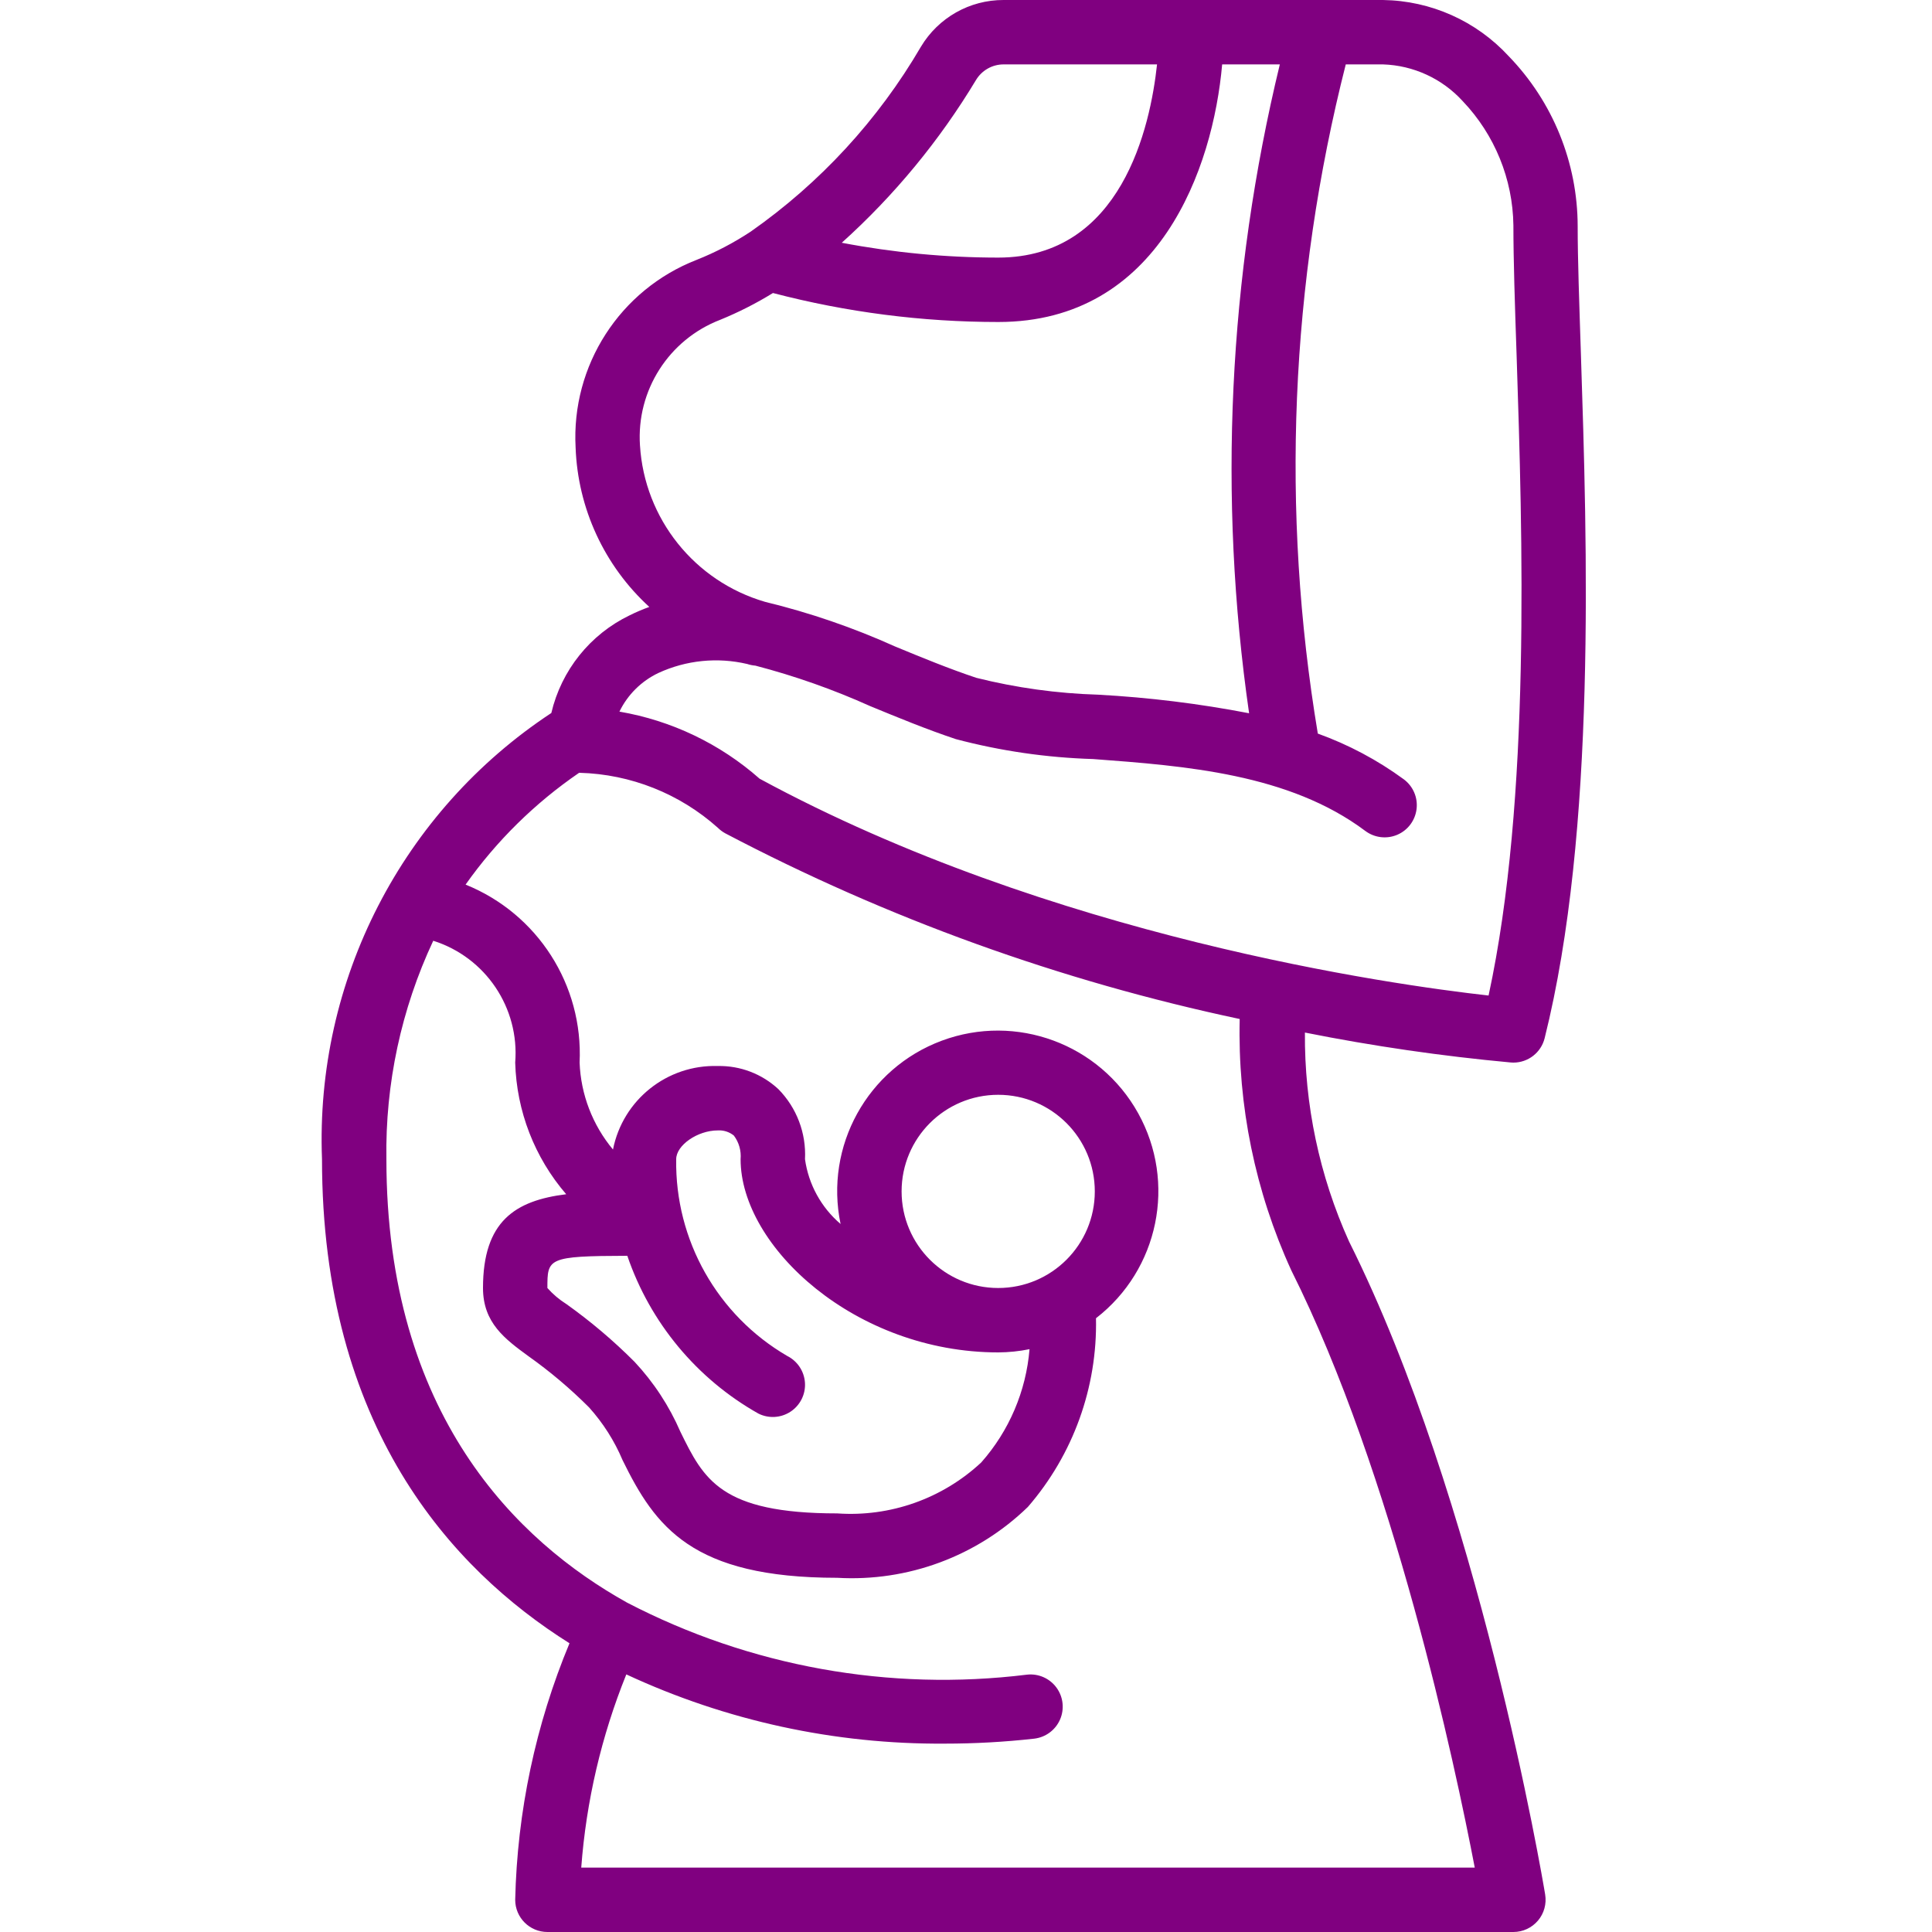
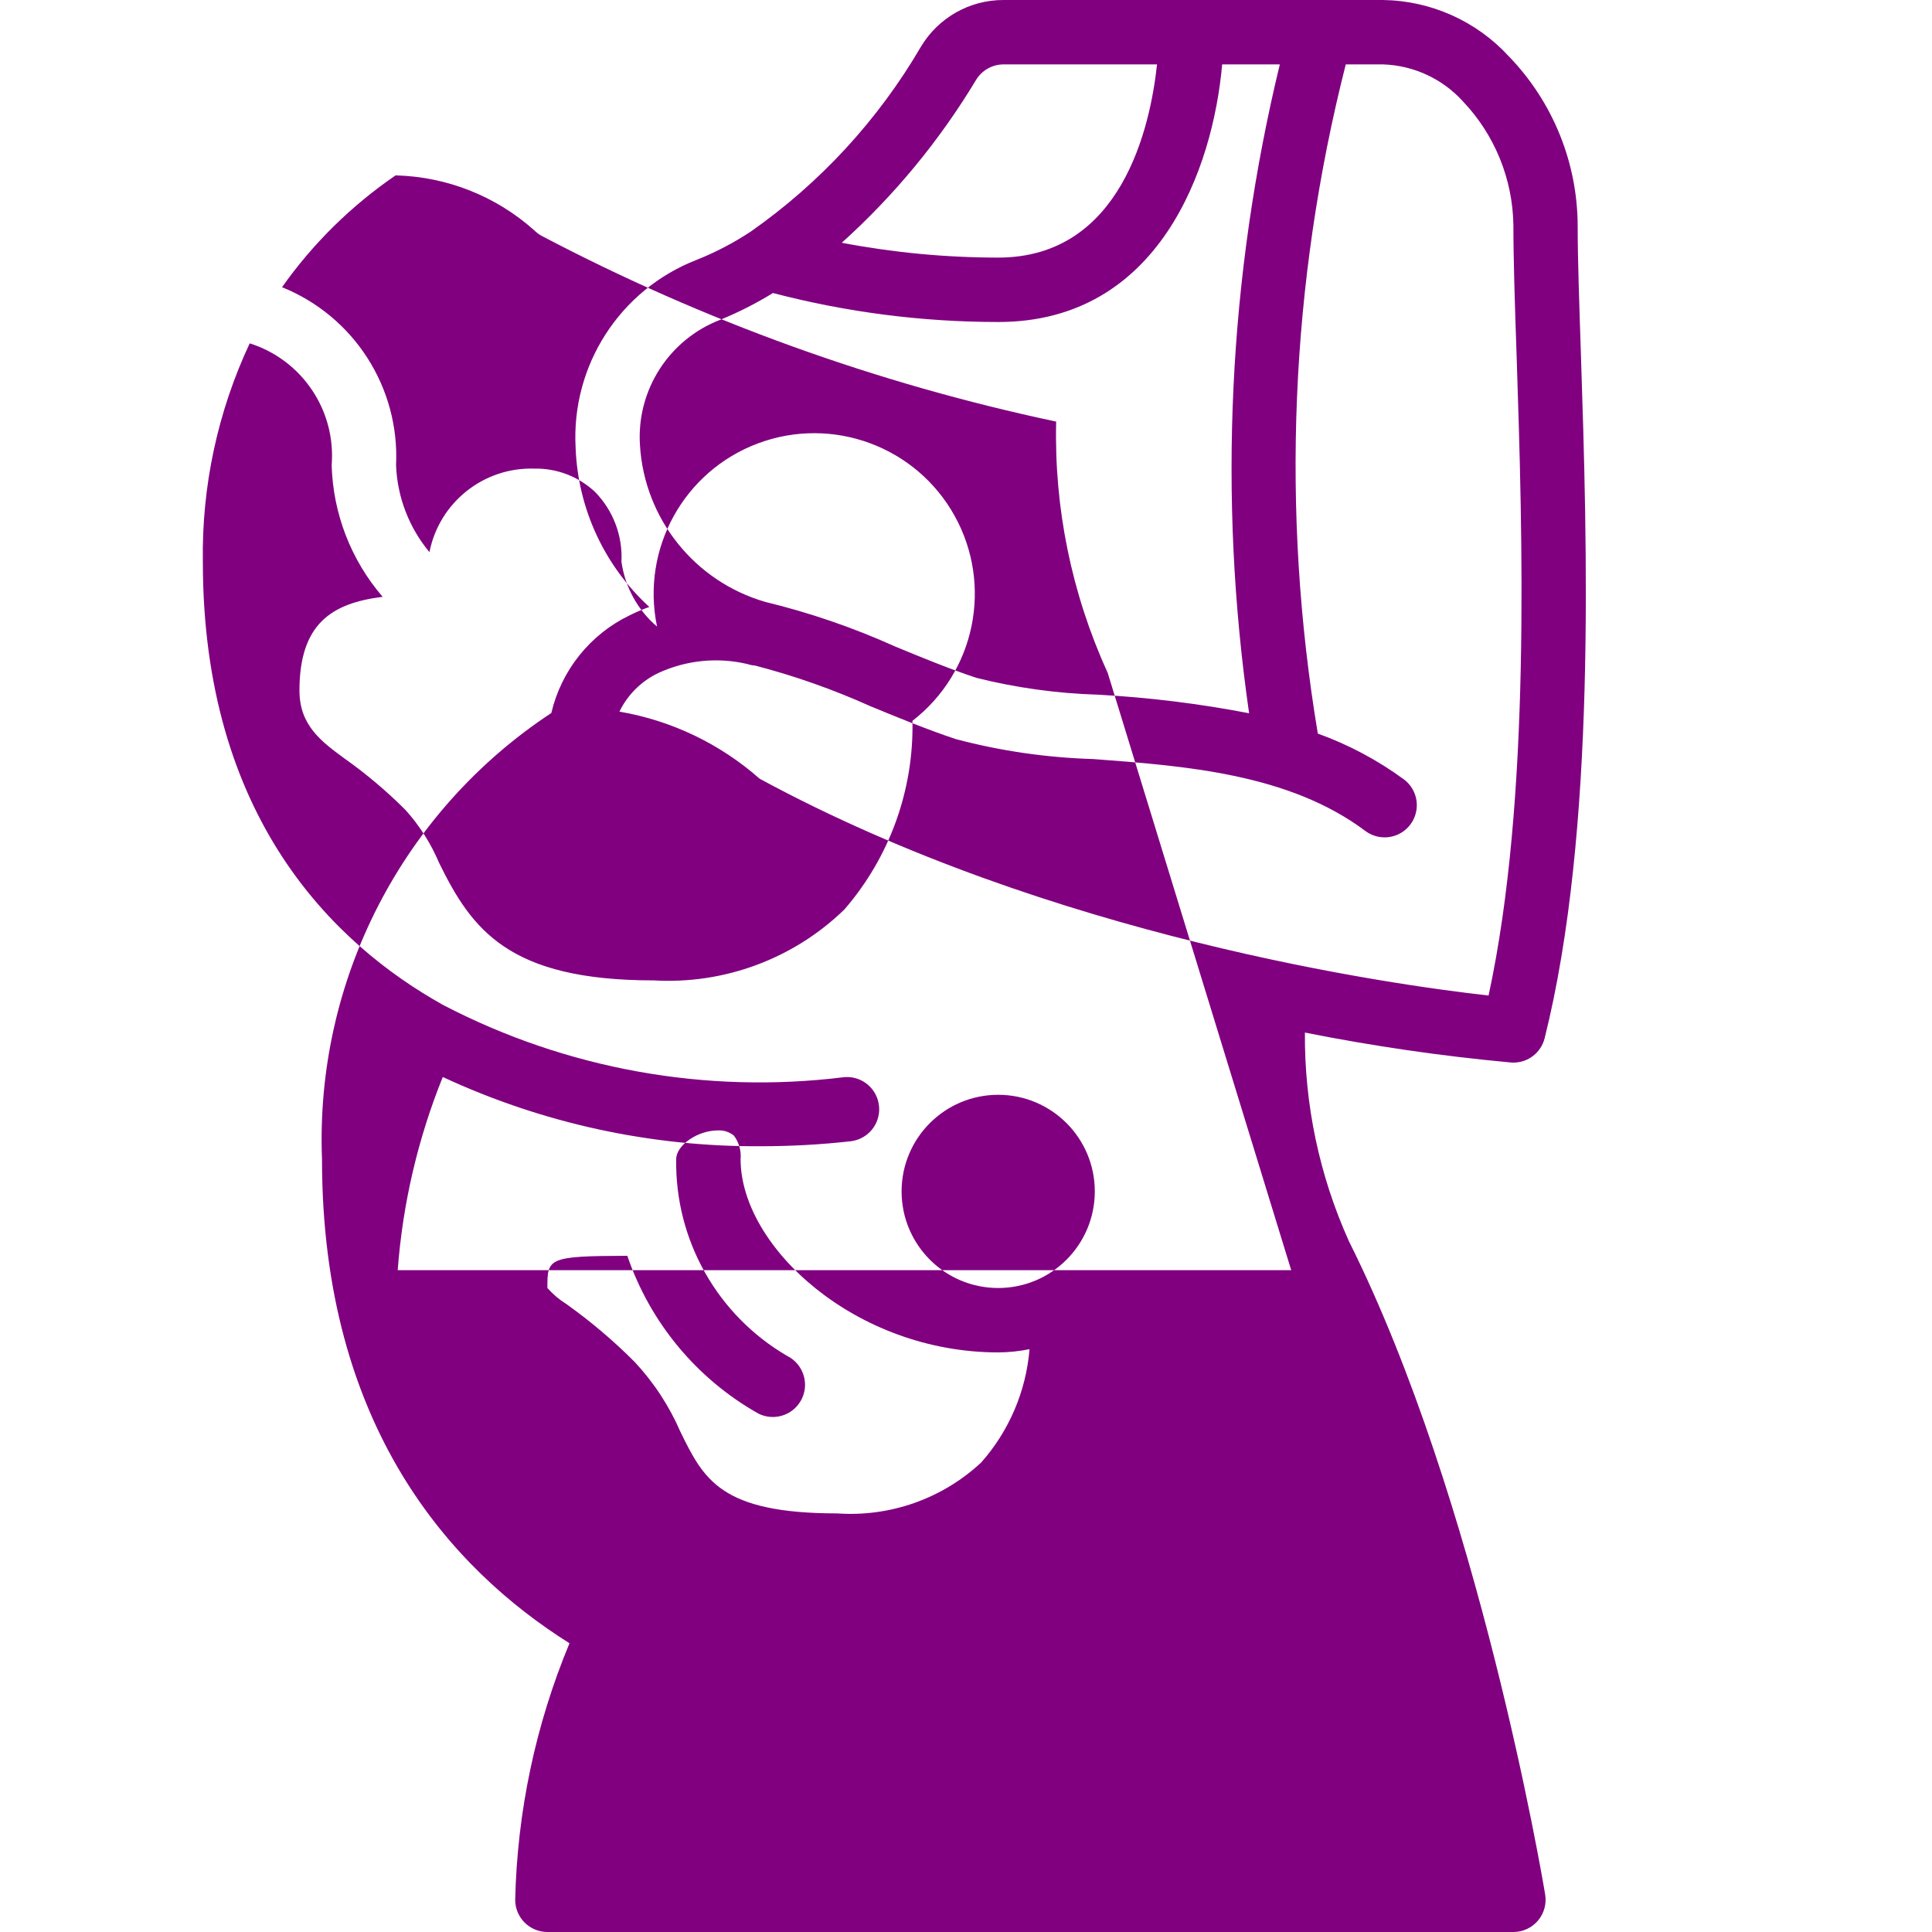
<svg xmlns="http://www.w3.org/2000/svg" height="512" viewBox="0 0 40 60" width="512">
  <g id="Page-1" fill="none" fill-rule="evenodd">
    <g id="011---Pregnant-Woman" fill="purple" fill-rule="nonzero" transform="translate(-1)">
-       <path id="Shape" d="m38 33c.459-0.0.859-.312.97-.757 1.611-6.441 1.319-15.359 1.126-21.26-.051-1.57-.1-2.932-.1-3.96-.003-1.971-.772-3.865-2.144-5.28-1.006-1.092-2.417-1.722-3.902-1.743h-11.783c-1.052-.003-2.027.548-2.567 1.451-1.327 2.273-3.131 4.232-5.286 5.742-.53.35-1.094.645-1.684.879-2.379.928-3.893 3.278-3.754 5.828.068 1.89.893 3.673 2.289 4.949-.209.075-.413.162-.612.261-1.227.592-2.12 1.707-2.431 3.033-4.635 3.054-7.337 8.31-7.122 13.857 0 8.3 4.005 12.721 7.686 15.033-1.052 2.528-1.624 5.23-1.686 7.967 0 .552.448 1 1 1h30c.294-0.0.573-.13.763-.354.19-.224.271-.521.223-.811-.082-.5-2.07-12.24-6.091-20.281-.92-2.038-1.387-4.251-1.37-6.487 2.116.422 4.252.732 6.4.93zm-16.69-30.514c.181-.301.506-.486.857-.486h4.766c-.208 1.937-1.1 6-4.933 6-1.63-.001-3.257-.155-4.858-.461 1.632-1.469 3.036-3.172 4.168-5.053zm-10.435 11.346c-.114-1.705.896-3.286 2.491-3.9.568-.232 1.116-.51 1.639-.832 2.285.598 4.638.9 7 .9 4.991 0 6.667-4.777 6.95-8h1.791c-1.598 6.595-1.922 13.435-.954 20.151-1.548-.299-3.114-.491-4.688-.577-1.276-.038-2.544-.213-3.783-.523-.84-.28-1.7-.633-2.524-.974-1.3-.586-2.651-1.05-4.037-1.386-2.191-.638-3.745-2.582-3.885-4.859zm20.225 25.615c3.173 6.335 5.089 15.368 5.7 18.553h-27.749c.154-2.06.626-4.084 1.4-6 3.098 1.441 6.477 2.175 9.894 2.15.925 0 1.85-.051 2.77-.154.355-.04.662-.266.805-.593s.101-.706-.111-.994c-.212-.288-.561-.441-.916-.401-4.272.528-8.603-.253-12.422-2.239-3.41-1.9-7.471-5.828-7.471-13.769-.037-2.343.461-4.663 1.455-6.784 1.626.514 2.682 2.084 2.545 3.784.042 1.504.601 2.948 1.584 4.088-1.584.197-2.584.836-2.584 2.912 0 1.084.685 1.586 1.409 2.116.672.476 1.302 1.009 1.884 1.591.436.485.789 1.039 1.042 1.64 1.016 2.07 2.151 3.653 6.665 3.653 2.195.128 4.343-.67 5.921-2.2 1.407-1.624 2.161-3.713 2.116-5.861 1.95-1.508 2.506-4.214 1.309-6.368-1.197-2.154-3.789-3.111-6.099-2.251-2.31.86-3.645 3.279-3.142 5.692-.602-.513-.995-1.229-1.105-2.012.041-.809-.258-1.598-.826-2.175-.511-.475-1.186-.733-1.883-.719-1.573-.047-2.949 1.05-3.254 2.594-.634-.761-.999-1.71-1.037-2.7.116-2.408-1.305-4.626-3.541-5.528.96-1.358 2.154-2.533 3.526-3.472h.015c1.588.043 3.109.648 4.293 1.707.068.067.144.125.228.171 5.036 2.647 10.413 4.588 15.979 5.768-.065 2.688.482 5.356 1.6 7.801zm-20.618-.447c.709 2.078 2.158 3.822 4.071 4.9.32.16.7.137.999-.06.298-.197.469-.538.447-.895-.022-.357-.232-.675-.552-.835-2.169-1.264-3.487-3.6-3.447-6.11 0-.434.664-.894 1.291-.894.181-.011.359.046.5.16.158.21.232.472.209.734 0 2.718 3.568 6 8 6 .327-.002.653-.035.973-.1-.107 1.304-.633 2.538-1.5 3.518-1.207 1.125-2.827 1.698-4.473 1.582-3.626 0-4.147-1.063-4.869-2.534-.347-.801-.828-1.536-1.424-2.173-.654-.656-1.362-1.256-2.116-1.793-.22-.138-.419-.306-.591-.5 0-.921 0-.994 2.482-1zm8.518-2c0-1.657 1.343-3 3-3s3 1.343 3 3-1.343 3-3 3-3-1.343-3-3zm-4.41-12.817c-1.229-1.085-2.737-1.806-4.353-2.083.255-.526.682-.949 1.21-1.2.863-.398 1.834-.496 2.759-.279.082.027.167.044.253.051 1.223.319 2.417.74 3.57 1.259.86.354 1.749.721 2.655 1.023 1.394.369 2.825.576 4.266.619 2.849.213 6.08.454 8.45 2.232.286.214.664.26.993.12.329-.14.557-.445.6-.8.043-.355-.107-.705-.393-.92-.819-.6-1.719-1.079-2.674-1.423-1.154-6.913-.859-13.99.868-20.782h1.156c.946.03 1.839.442 2.476 1.141.993 1.042 1.555 2.42 1.574 3.859 0 1.068.045 2.453.1 4.048.181 5.532.45 13.765-.871 19.869-3.029-.339-13.568-1.817-22.639-6.734z" />
+       <path id="Shape" d="m38 33c.459-0.0.859-.312.97-.757 1.611-6.441 1.319-15.359 1.126-21.26-.051-1.57-.1-2.932-.1-3.96-.003-1.971-.772-3.865-2.144-5.28-1.006-1.092-2.417-1.722-3.902-1.743h-11.783c-1.052-.003-2.027.548-2.567 1.451-1.327 2.273-3.131 4.232-5.286 5.742-.53.35-1.094.645-1.684.879-2.379.928-3.893 3.278-3.754 5.828.068 1.89.893 3.673 2.289 4.949-.209.075-.413.162-.612.261-1.227.592-2.12 1.707-2.431 3.033-4.635 3.054-7.337 8.31-7.122 13.857 0 8.3 4.005 12.721 7.686 15.033-1.052 2.528-1.624 5.23-1.686 7.967 0 .552.448 1 1 1h30c.294-0.0.573-.13.763-.354.19-.224.271-.521.223-.811-.082-.5-2.07-12.24-6.091-20.281-.92-2.038-1.387-4.251-1.37-6.487 2.116.422 4.252.732 6.4.93zm-16.69-30.514c.181-.301.506-.486.857-.486h4.766c-.208 1.937-1.1 6-4.933 6-1.63-.001-3.257-.155-4.858-.461 1.632-1.469 3.036-3.172 4.168-5.053zm-10.435 11.346c-.114-1.705.896-3.286 2.491-3.9.568-.232 1.116-.51 1.639-.832 2.285.598 4.638.9 7 .9 4.991 0 6.667-4.777 6.95-8h1.791c-1.598 6.595-1.922 13.435-.954 20.151-1.548-.299-3.114-.491-4.688-.577-1.276-.038-2.544-.213-3.783-.523-.84-.28-1.7-.633-2.524-.974-1.3-.586-2.651-1.05-4.037-1.386-2.191-.638-3.745-2.582-3.885-4.859zm20.225 25.615h-27.749c.154-2.06.626-4.084 1.4-6 3.098 1.441 6.477 2.175 9.894 2.15.925 0 1.85-.051 2.77-.154.355-.04.662-.266.805-.593s.101-.706-.111-.994c-.212-.288-.561-.441-.916-.401-4.272.528-8.603-.253-12.422-2.239-3.41-1.9-7.471-5.828-7.471-13.769-.037-2.343.461-4.663 1.455-6.784 1.626.514 2.682 2.084 2.545 3.784.042 1.504.601 2.948 1.584 4.088-1.584.197-2.584.836-2.584 2.912 0 1.084.685 1.586 1.409 2.116.672.476 1.302 1.009 1.884 1.591.436.485.789 1.039 1.042 1.64 1.016 2.07 2.151 3.653 6.665 3.653 2.195.128 4.343-.67 5.921-2.2 1.407-1.624 2.161-3.713 2.116-5.861 1.95-1.508 2.506-4.214 1.309-6.368-1.197-2.154-3.789-3.111-6.099-2.251-2.31.86-3.645 3.279-3.142 5.692-.602-.513-.995-1.229-1.105-2.012.041-.809-.258-1.598-.826-2.175-.511-.475-1.186-.733-1.883-.719-1.573-.047-2.949 1.05-3.254 2.594-.634-.761-.999-1.71-1.037-2.7.116-2.408-1.305-4.626-3.541-5.528.96-1.358 2.154-2.533 3.526-3.472h.015c1.588.043 3.109.648 4.293 1.707.068.067.144.125.228.171 5.036 2.647 10.413 4.588 15.979 5.768-.065 2.688.482 5.356 1.6 7.801zm-20.618-.447c.709 2.078 2.158 3.822 4.071 4.9.32.16.7.137.999-.06.298-.197.469-.538.447-.895-.022-.357-.232-.675-.552-.835-2.169-1.264-3.487-3.6-3.447-6.11 0-.434.664-.894 1.291-.894.181-.011.359.046.5.16.158.21.232.472.209.734 0 2.718 3.568 6 8 6 .327-.002.653-.035.973-.1-.107 1.304-.633 2.538-1.5 3.518-1.207 1.125-2.827 1.698-4.473 1.582-3.626 0-4.147-1.063-4.869-2.534-.347-.801-.828-1.536-1.424-2.173-.654-.656-1.362-1.256-2.116-1.793-.22-.138-.419-.306-.591-.5 0-.921 0-.994 2.482-1zm8.518-2c0-1.657 1.343-3 3-3s3 1.343 3 3-1.343 3-3 3-3-1.343-3-3zm-4.41-12.817c-1.229-1.085-2.737-1.806-4.353-2.083.255-.526.682-.949 1.21-1.2.863-.398 1.834-.496 2.759-.279.082.027.167.044.253.051 1.223.319 2.417.74 3.57 1.259.86.354 1.749.721 2.655 1.023 1.394.369 2.825.576 4.266.619 2.849.213 6.08.454 8.45 2.232.286.214.664.26.993.12.329-.14.557-.445.6-.8.043-.355-.107-.705-.393-.92-.819-.6-1.719-1.079-2.674-1.423-1.154-6.913-.859-13.99.868-20.782h1.156c.946.03 1.839.442 2.476 1.141.993 1.042 1.555 2.42 1.574 3.859 0 1.068.045 2.453.1 4.048.181 5.532.45 13.765-.871 19.869-3.029-.339-13.568-1.817-22.639-6.734z" />
    </g>
  </g>
</svg>